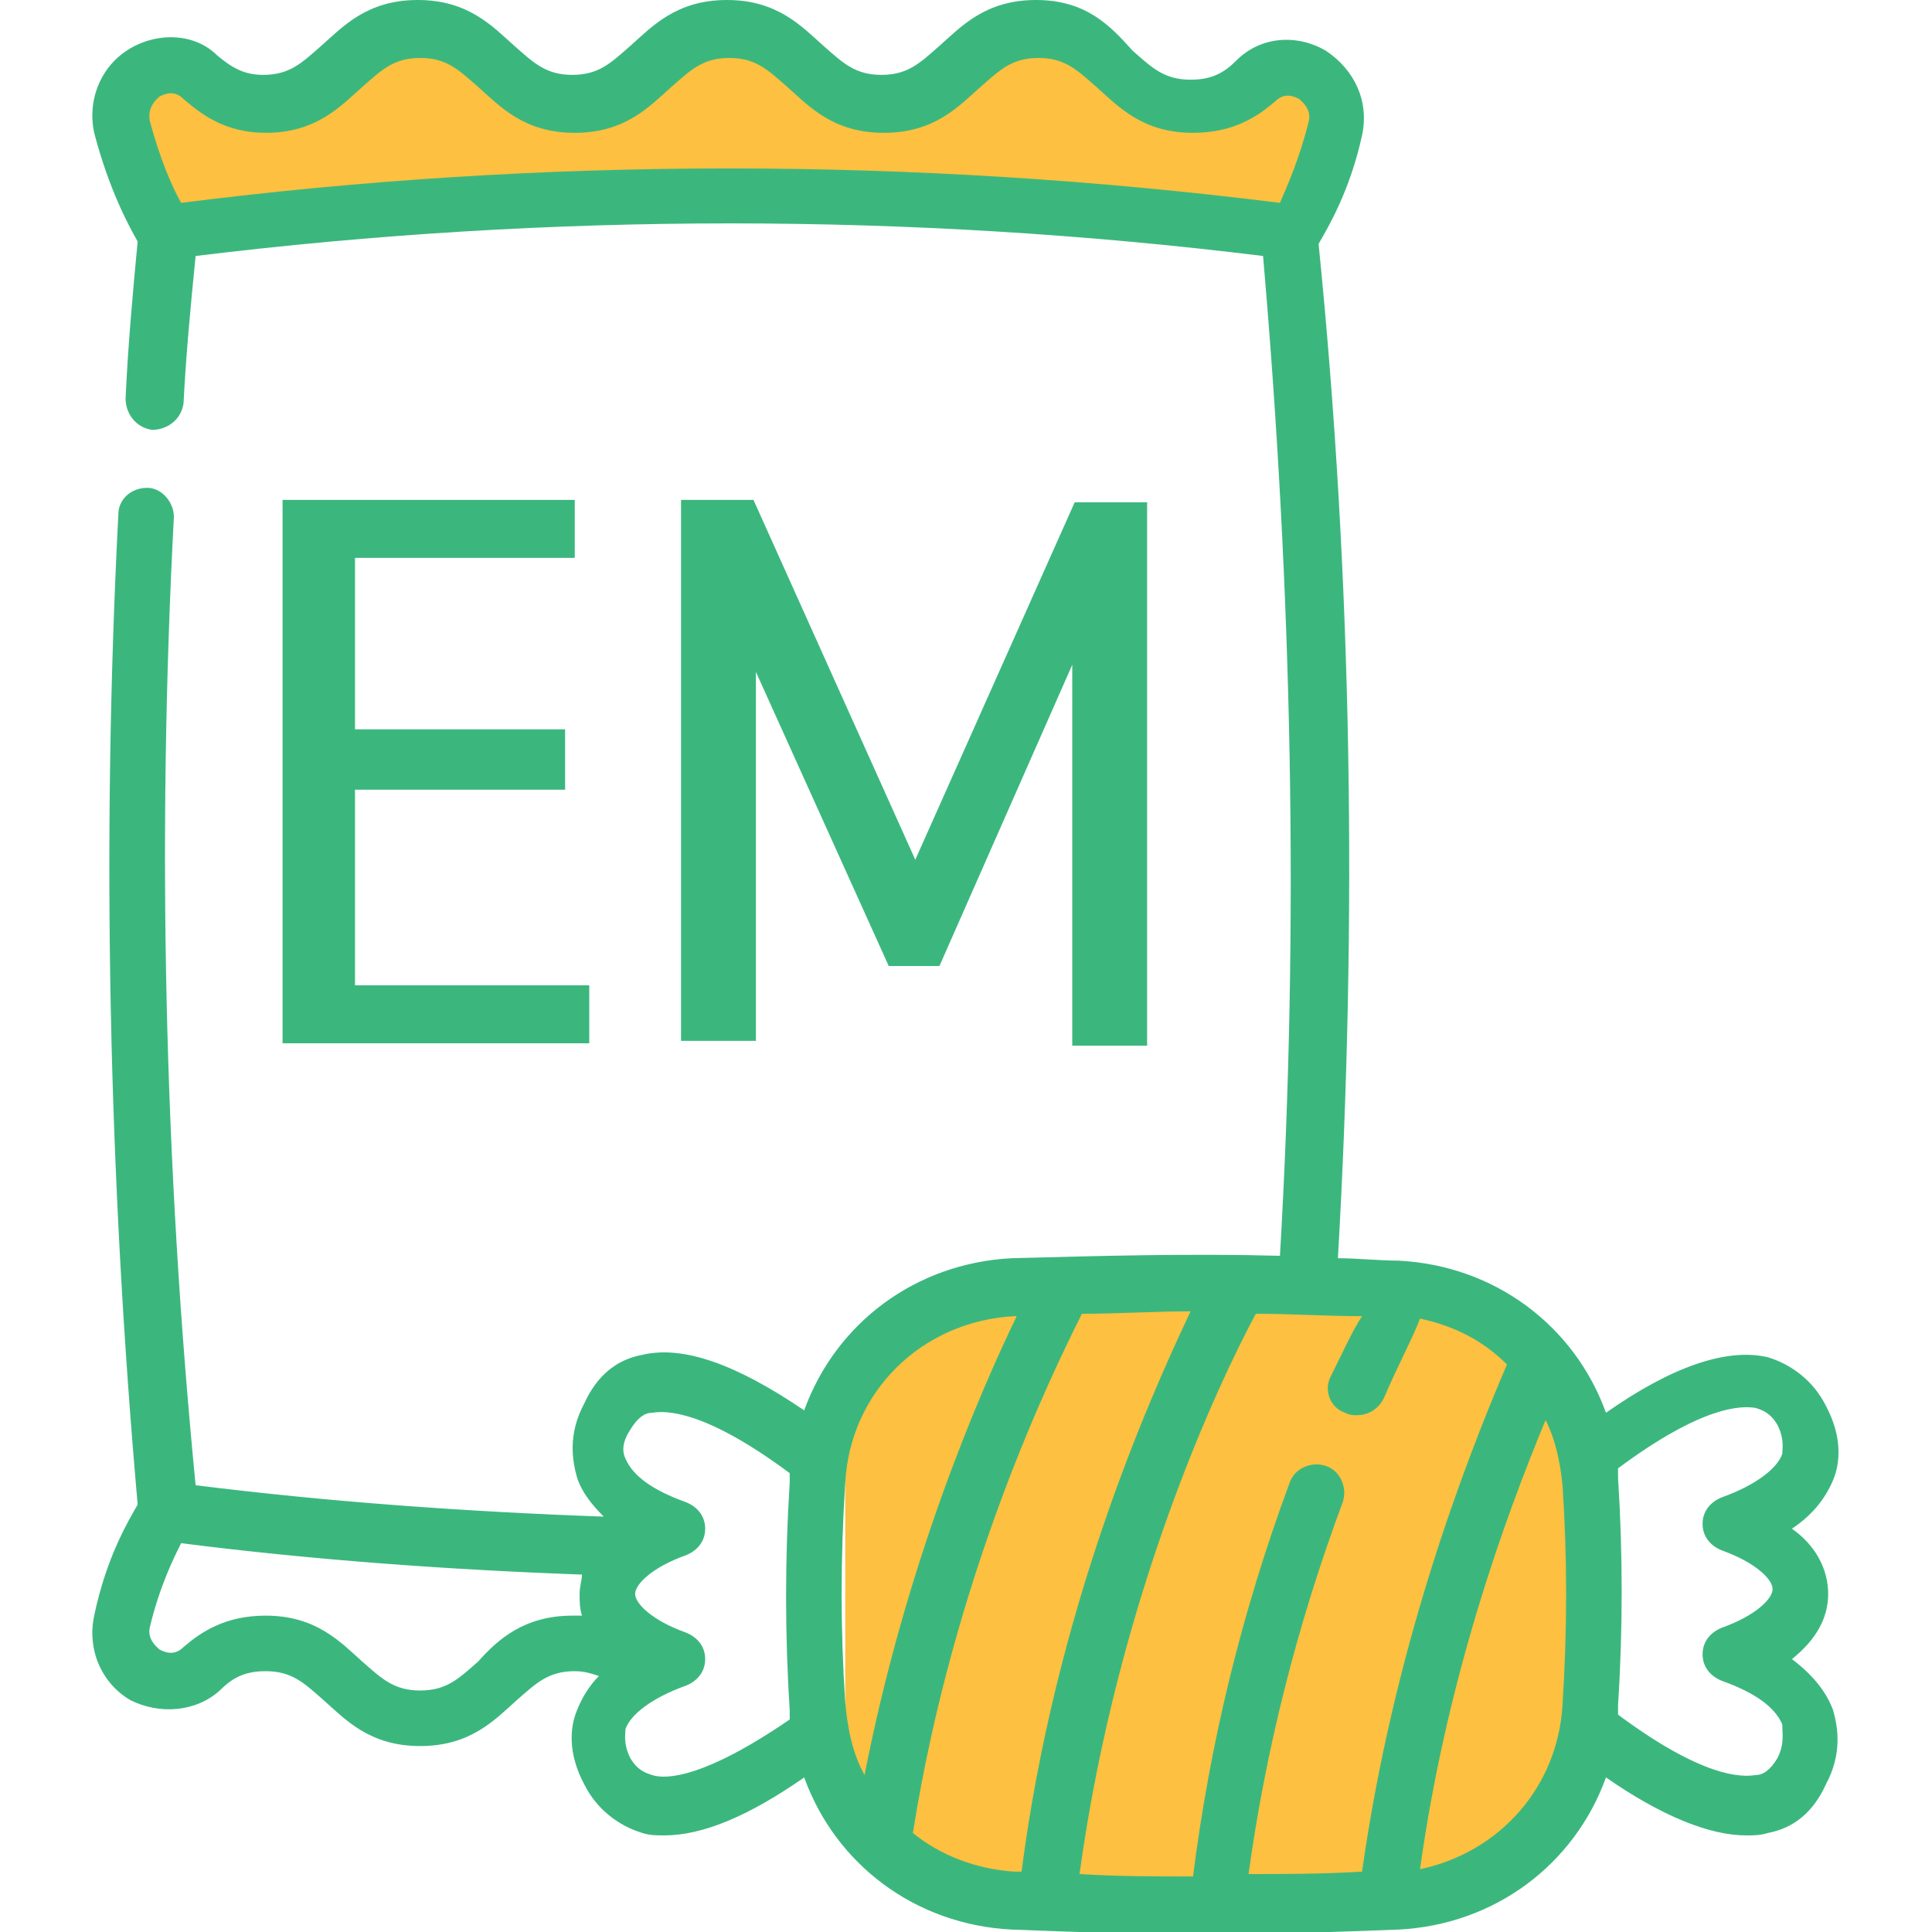
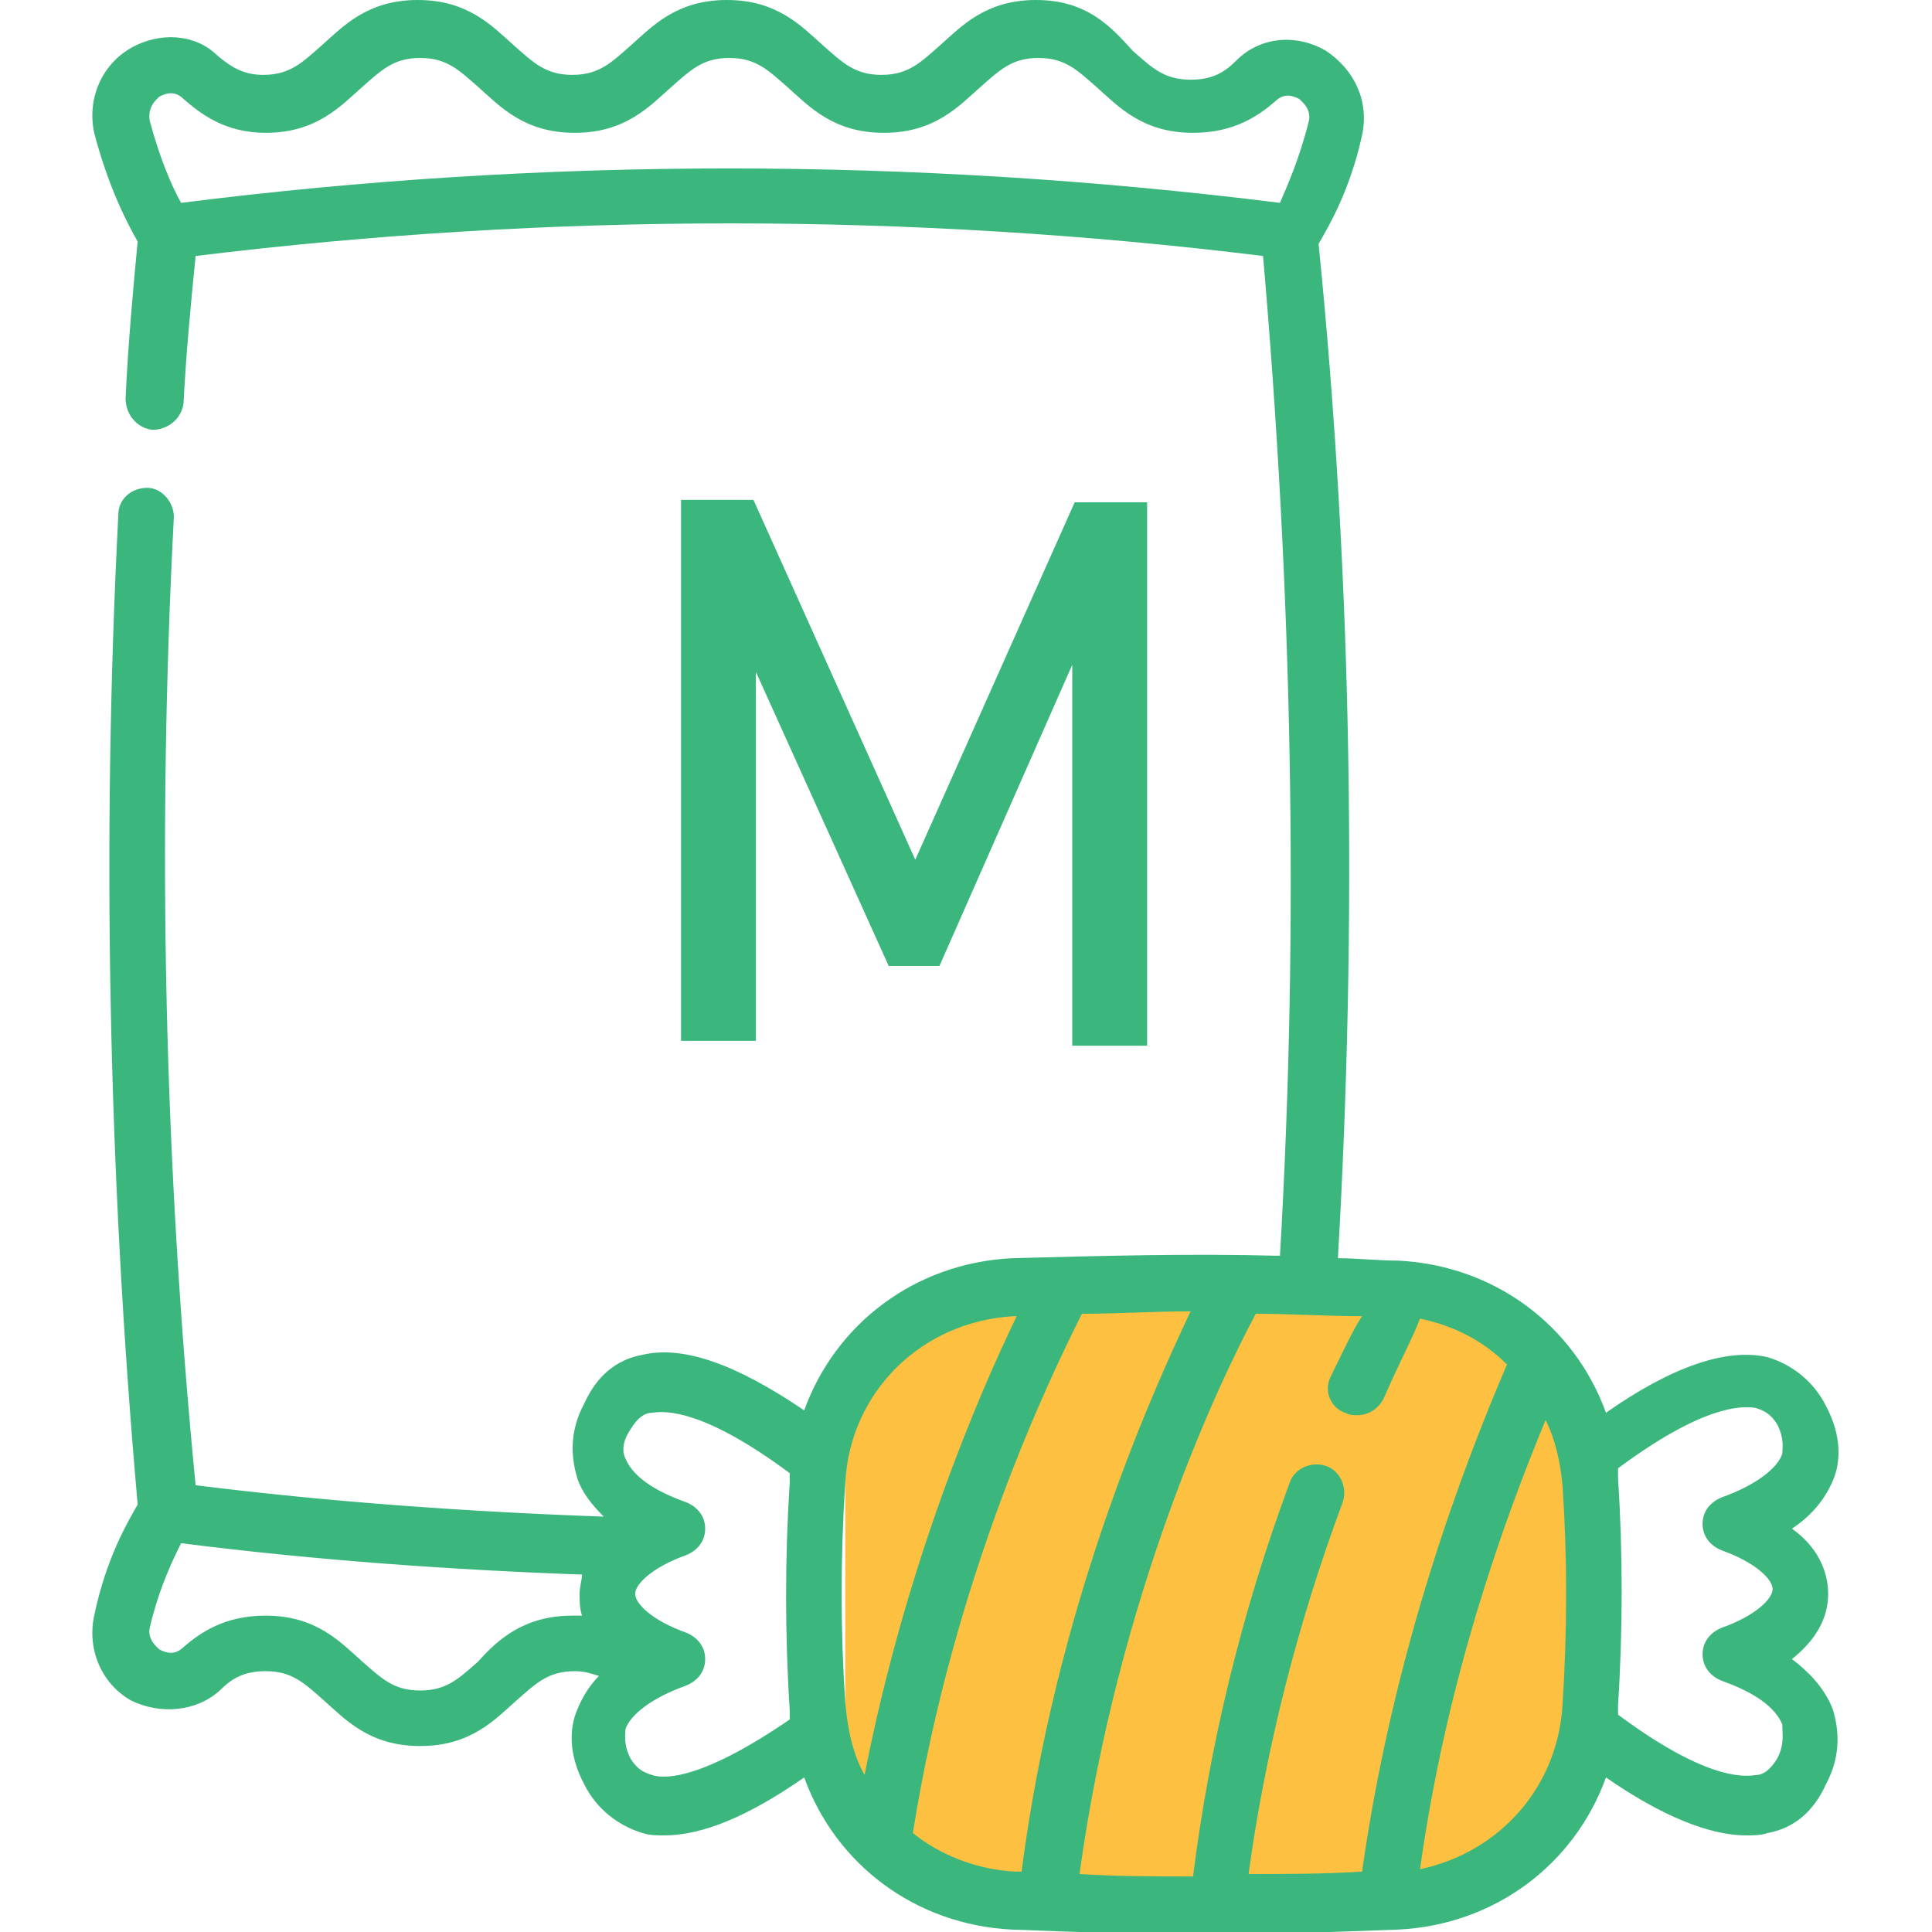
<svg xmlns="http://www.w3.org/2000/svg" version="1.1" id="katman_1" x="0px" y="0px" viewBox="0 0 80 80" style="enable-background:new 0 0 80 80;" xml:space="preserve">
  <style type="text/css">
	.st0{fill:#FDC040;}
	.st1{fill:#3BB77E;}
</style>
  <path class="st0" d="M41,54h18c3.3,0,6,2.7,6,6v12c0,3.3-2.7,6-6,6H41c-3.3,0-6-2.7-6-6V60C35,56.7,37.7,54,41,54z" />
-   <path class="st0" d="M6,7.5L7,10l3-1l6-0.5L25.5,8l10,0.5l17,1.5L54,8.5L55,6c0.2-0.7,0.5-2.1,0.5-2.5S54.2,3,53.5,3L52,3.5L50.5,4  h-3c-0.5-0.5-1.6-1.5-2-1.5s-1.2-0.7-1.5-1h-2.5L40,3l-2,1h-2l-2.5-1.5L31,1l-2.5,0.5L27,3l-2.5,1L22,3.5C21.5,3.3,20.4,3,20,3  s-0.8-1-1-1.5h-1.5l-2,0.5c-0.3,0.3-1.1,1-1.5,1c-0.5,0-1.5,0.5-1.5,1s-1.5,0-2,0S9.5,4,9,3.5C8.6,3.1,7.8,3,7.5,3h-2L5,5L6,7.5z" />
  <path class="st1" d="M74.2,68.7c1-0.8,1.5-1.7,1.5-2.7s-0.5-2-1.5-2.7c0.9-0.6,1.4-1.3,1.7-2c0.3-0.7,0.4-1.8-0.3-3.1  c-0.5-1-1.4-1.7-2.4-2c-1.7-0.4-4,0.4-6.7,2.3c-1.3-3.6-4.6-6.1-8.6-6.3c-0.8,0-1.7-0.1-2.5-0.1c0.8-13.9,0.6-28.1-0.8-42  c0.4-0.7,1.3-2.2,1.8-4.5c0.3-1.4-0.3-2.7-1.5-3.5c-1.2-0.7-2.7-0.6-3.7,0.4c-0.5,0.5-1,0.8-1.9,0.8c-1.1,0-1.6-0.5-2.4-1.2  C46,1.1,45,0,42.9,0s-3.1,1.1-4,1.9c-0.8,0.7-1.3,1.2-2.4,1.2c-1.1,0-1.6-0.5-2.4-1.2c-0.9-0.8-1.9-1.9-4-1.9s-3.1,1.1-4,1.9  c-0.8,0.7-1.3,1.2-2.4,1.2s-1.6-0.5-2.4-1.2c-0.9-0.8-1.9-1.9-4-1.9s-3.1,1.1-4,1.9c-0.8,0.7-1.3,1.2-2.4,1.2  c-0.8,0-1.3-0.3-1.9-0.8C8.1,1.4,6.6,1.3,5.4,2S3.6,4.1,3.9,5.5C4.5,7.8,5.3,9.3,5.7,10c-0.2,2.1-0.4,4.3-0.5,6.5  c0,0.6,0.4,1.2,1.1,1.3c0.6,0,1.2-0.4,1.3-1.1c0.1-2,0.3-4.1,0.5-6.1c14.7-1.8,29.6-1.8,44.2,0C53.5,24.4,53.8,38.3,53,52  c-3.7-0.1-7.4,0-11.1,0.1c-4,0.2-7.3,2.7-8.6,6.3c-2.8-1.9-5-2.7-6.7-2.3c-1.1,0.2-1.9,0.9-2.4,2c-0.7,1.3-0.5,2.4-0.3,3.1  c0.2,0.6,0.6,1.1,1.1,1.6c-5.6-0.2-11.3-0.6-16.9-1.3C6.8,48.2,6.5,34.7,7.2,21.4c0-0.6-0.5-1.2-1.1-1.2c-0.7,0-1.2,0.5-1.2,1.1  c-0.7,13.6-0.4,27.4,0.8,41c-0.4,0.7-1.3,2.2-1.8,4.6c-0.3,1.4,0.3,2.8,1.5,3.5C6.6,71,8.1,70.9,9.1,70c0.5-0.5,1-0.8,1.9-0.8  c1.1,0,1.6,0.5,2.4,1.2c0.9,0.8,1.9,1.9,4,1.9s3.1-1.1,4-1.9c0.8-0.7,1.3-1.2,2.4-1.2c0.4,0,0.7,0.1,1,0.2c-0.4,0.4-0.7,0.9-0.9,1.4  c-0.3,0.7-0.4,1.8,0.3,3.1c0.5,1,1.4,1.7,2.4,2c0.3,0.1,0.6,0.1,0.9,0.1c1.6,0,3.5-0.8,5.8-2.4c1.3,3.6,4.6,6.1,8.6,6.3  c2.6,0.1,5.3,0.2,8,0.2s5.3-0.1,8-0.2c4-0.2,7.3-2.7,8.6-6.3c2.3,1.6,4.3,2.4,5.8,2.4c0.3,0,0.6,0,0.9-0.1c1.1-0.2,1.9-0.9,2.4-2  c0.7-1.3,0.5-2.4,0.3-3.1C75.6,70,75,69.3,74.2,68.7z M7.5,8.4C7.1,7.7,6.6,6.5,6.2,5C6.1,4.4,6.5,4.1,6.6,4c0.2-0.1,0.6-0.3,1,0.1  C8.3,4.7,9.3,5.5,11,5.5c2.1,0,3.1-1.1,4-1.9c0.8-0.7,1.3-1.2,2.4-1.2s1.6,0.5,2.4,1.2c0.9,0.8,1.9,1.9,4,1.9s3.1-1.1,4-1.9  c0.8-0.7,1.3-1.2,2.4-1.2s1.6,0.5,2.4,1.2c0.9,0.8,1.9,1.9,4,1.9s3.1-1.1,4-1.9c0.8-0.7,1.3-1.2,2.4-1.2c1.1,0,1.6,0.5,2.4,1.2  c0.9,0.8,1.9,1.9,4,1.9c1.7,0,2.7-0.7,3.4-1.3c0.4-0.4,0.8-0.2,1-0.1c0.1,0.1,0.5,0.4,0.4,0.9c-0.4,1.6-0.9,2.7-1.2,3.4  C37.8,6.5,22.5,6.5,7.5,8.4z M56.4,77.5c-1.6,0.1-3.2,0.1-4.7,0.1c0.7-5.1,2-10.3,3.9-15.4c0.2-0.6-0.1-1.3-0.7-1.5  c-0.6-0.2-1.3,0.1-1.5,0.7c-2,5.4-3.3,10.8-4,16.3c-1.6,0-3.1,0-4.7-0.1C46.3,66,50.5,57.2,52,54.4c1.5,0,2.9,0.1,4.4,0.1  C56,55.1,55.6,56,55.1,57c-0.3,0.6,0,1.3,0.6,1.5c0.2,0.1,0.3,0.1,0.5,0.1c0.5,0,0.9-0.3,1.1-0.7c0.6-1.4,1.2-2.5,1.5-3.3  c1.4,0.3,2.6,0.9,3.6,1.9C60.6,60.7,57.7,68.3,56.4,77.5z M19.8,68.8C19,69.5,18.5,70,17.4,70s-1.6-0.5-2.4-1.2  c-0.9-0.8-1.9-1.9-4-1.9c-1.7,0-2.7,0.7-3.4,1.3c-0.4,0.4-0.8,0.2-1,0.1c-0.1-0.1-0.5-0.4-0.4-0.9c0.4-1.7,1-2.9,1.3-3.5  c5.5,0.7,11.1,1.1,16.6,1.3c0,0.2-0.1,0.5-0.1,0.8s0,0.6,0.1,0.9c-0.1,0-0.3,0-0.4,0C21.7,66.9,20.6,67.9,19.8,68.8z M27,73.5  c-0.3-0.1-0.6-0.2-0.9-0.7c-0.3-0.6-0.2-1-0.2-1.2c0.2-0.6,1.1-1.3,2.5-1.8c0.5-0.2,0.8-0.6,0.8-1.1s-0.3-0.9-0.8-1.1  c-1.4-0.5-2.1-1.2-2.1-1.6s0.7-1.1,2.1-1.6c0.5-0.2,0.8-0.6,0.8-1.1s-0.3-0.9-0.8-1.1c-1.4-0.5-2.2-1.1-2.5-1.8  c-0.1-0.2-0.2-0.6,0.2-1.2c0.3-0.5,0.6-0.7,0.9-0.7c0.6-0.1,2.2-0.1,5.7,2.5c0,0.1,0,0.2,0,0.4c-0.2,3.1-0.2,6.3,0,9.4  c0,0.1,0,0.2,0,0.4C29.2,73.6,27.6,73.7,27,73.5z M35,61.4c0.2-3.8,3.2-6.7,7-6.9h0.1c-1.6,3.3-4.6,10.3-6.3,19  c-0.5-0.9-0.7-1.9-0.8-3C34.8,67.5,34.8,64.5,35,61.4z M37.8,75.9c1.7-10.7,5.7-18.9,7-21.5c1.5,0,3-0.1,4.5-0.1  c-1.8,3.8-5.6,12.4-7,23.2c-0.1,0-0.2,0-0.3,0C40.4,77.4,38.9,76.8,37.8,75.9z M64.7,70.6c-0.2,3.4-2.6,6.1-5.9,6.8  c1.1-7.9,3.5-14.5,5.2-18.6c0.4,0.8,0.6,1.7,0.7,2.7C64.9,64.5,64.9,67.5,64.7,70.6z M73.6,72.8c-0.3,0.5-0.6,0.7-0.9,0.7  c-0.6,0.1-2.2,0.1-5.7-2.5c0-0.1,0-0.2,0-0.4c0.2-3.1,0.2-6.3,0-9.4c0-0.1,0-0.2,0-0.4c3.5-2.6,5.1-2.6,5.7-2.5  c0.3,0.1,0.6,0.2,0.9,0.7c0.3,0.6,0.2,1,0.2,1.2c-0.2,0.6-1.1,1.3-2.5,1.8c-0.5,0.2-0.8,0.6-0.8,1.1s0.3,0.9,0.8,1.1  c1.4,0.5,2.1,1.2,2.1,1.6s-0.7,1.1-2.1,1.6c-0.5,0.2-0.8,0.6-0.8,1.1s0.3,0.9,0.8,1.1c1.4,0.5,2.2,1.1,2.5,1.8  C73.8,71.8,73.9,72.2,73.6,72.8z" />
  <g>
    <g>
      <path class="st1" d="M37.9,35.6l6.6-14.8h3v22.5h-3.1v-17l0.1,1L38.9,40h-2.1l-5.6-12.4l0.1-1.3v16.8h-3.1V20.7h3L37.9,35.6z" />
      <g>
-         <path class="st1" d="M23.4,32.7h-8.7v8.1h9.7v2.4H11.7V20.7h12.1v2.4h-9.1v7.1h8.7V32.7z" />
-       </g>
+         </g>
    </g>
  </g>
</svg>